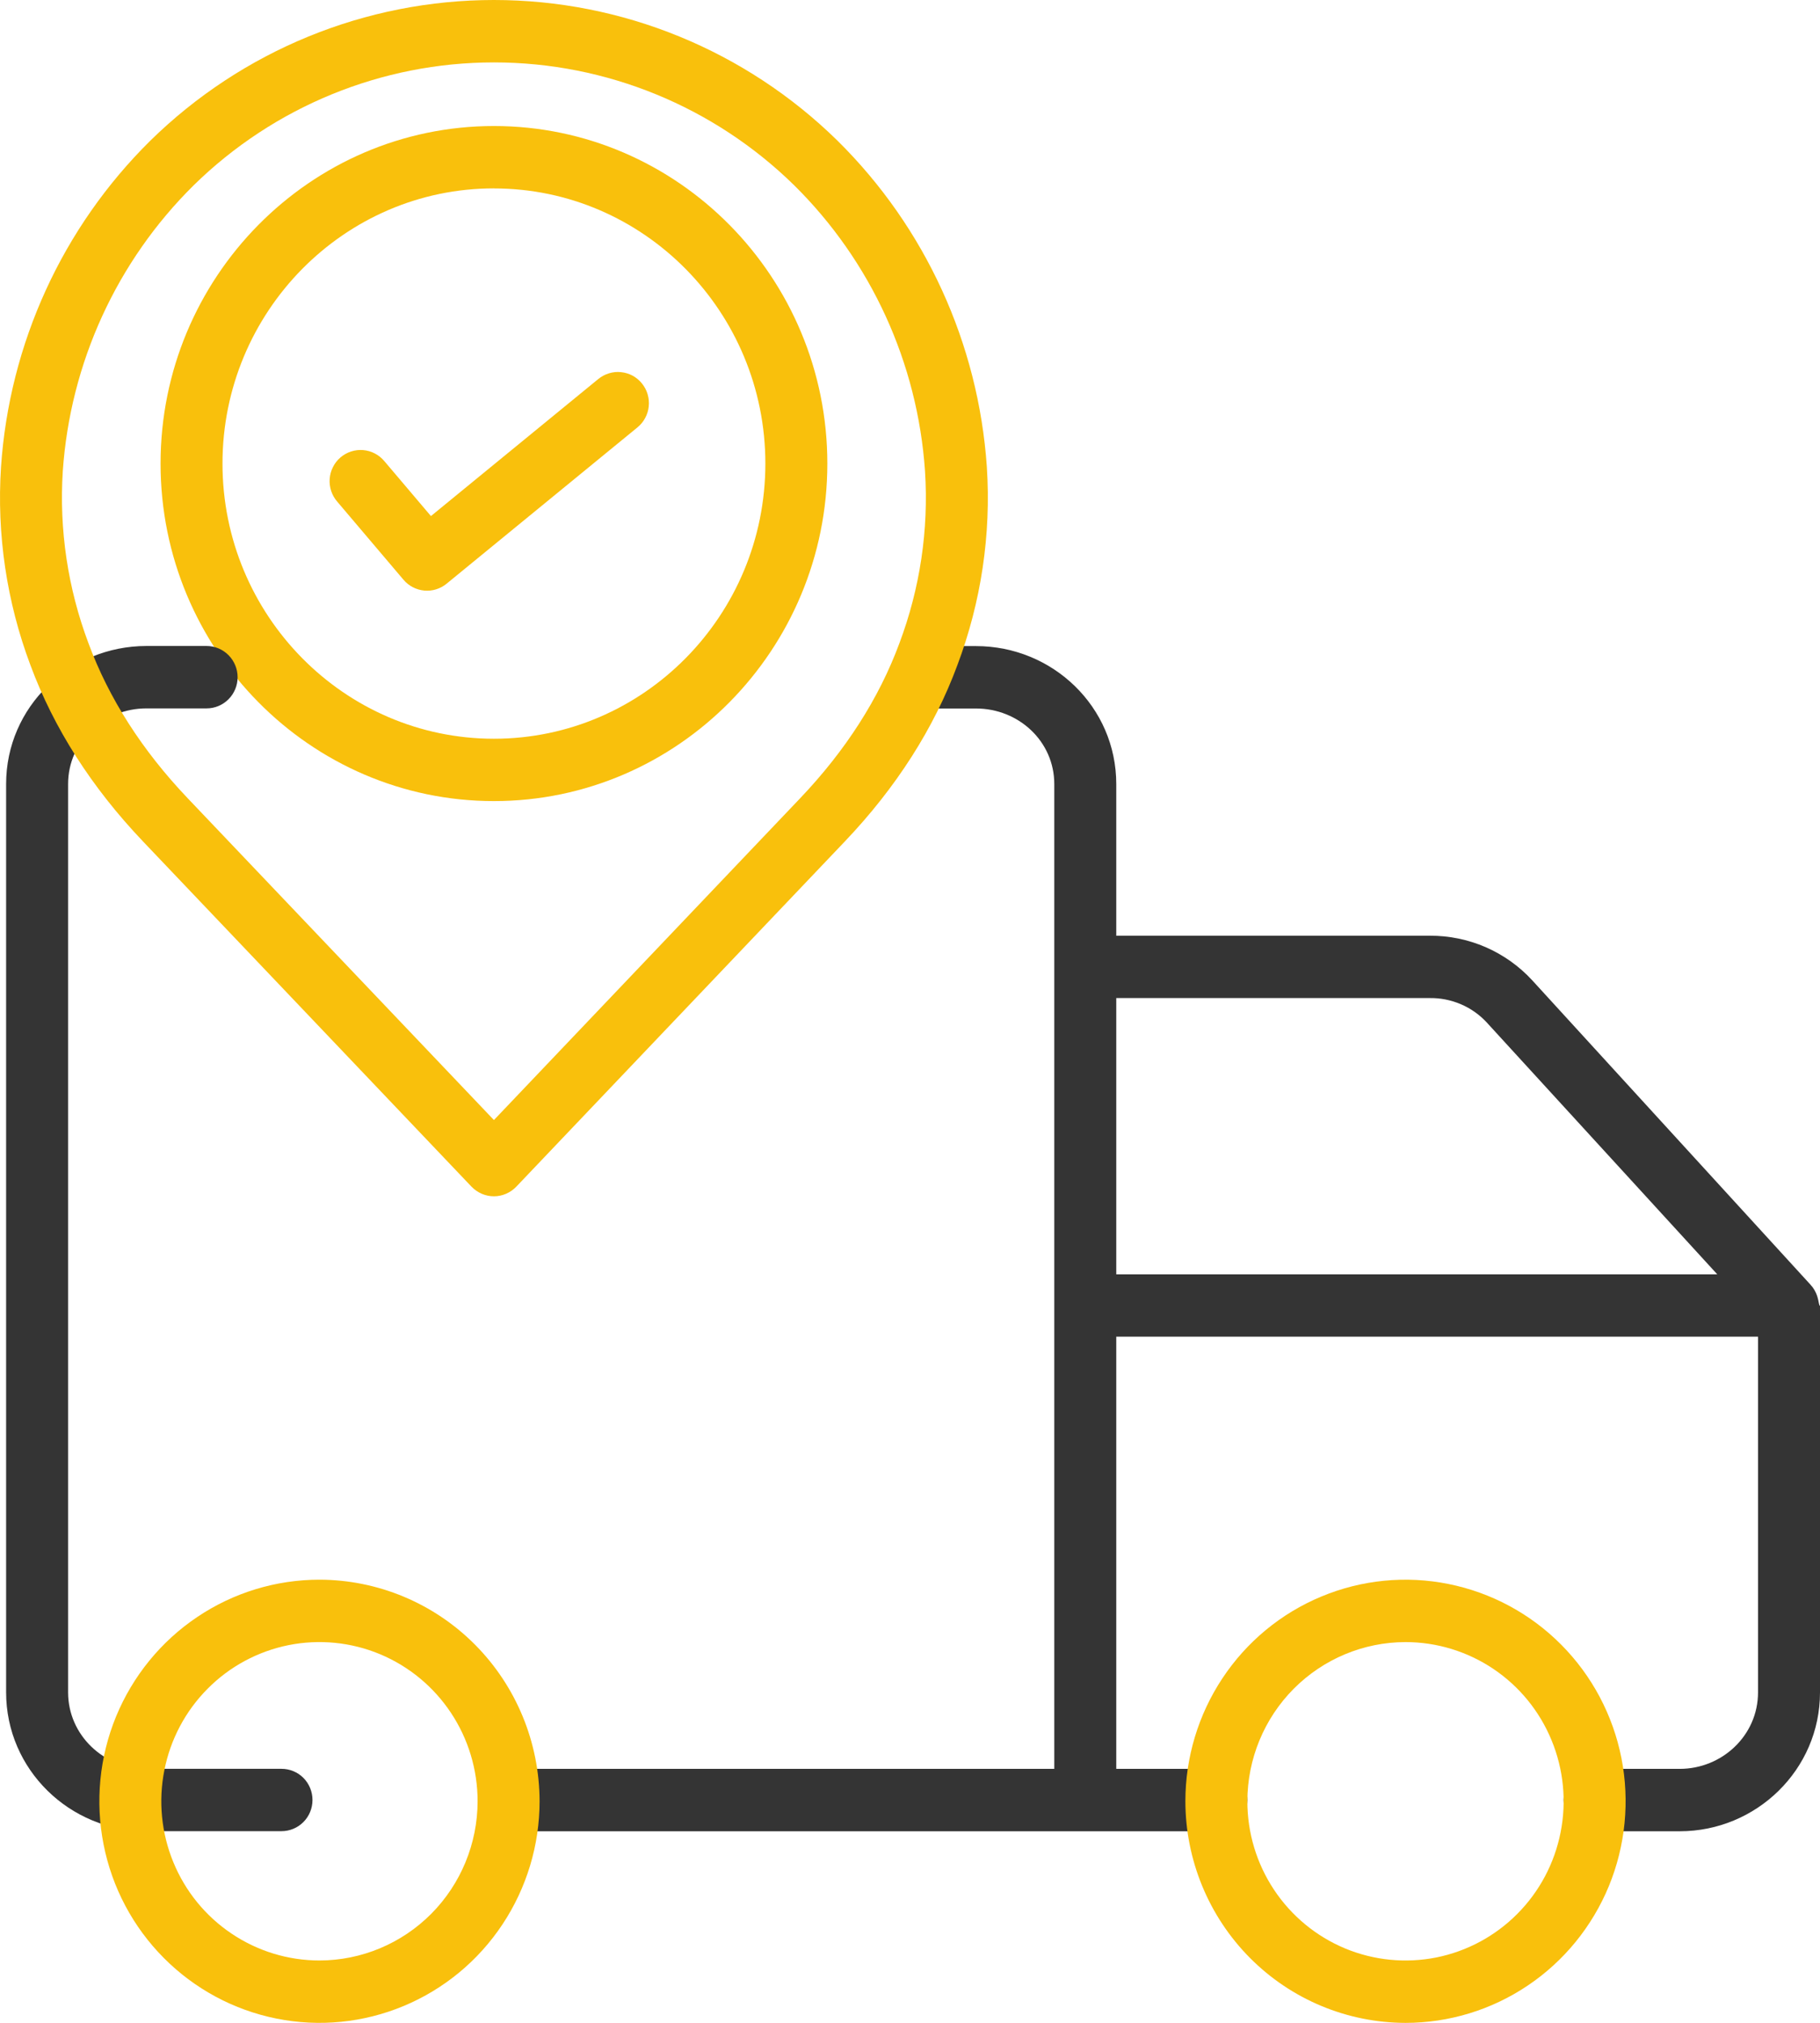
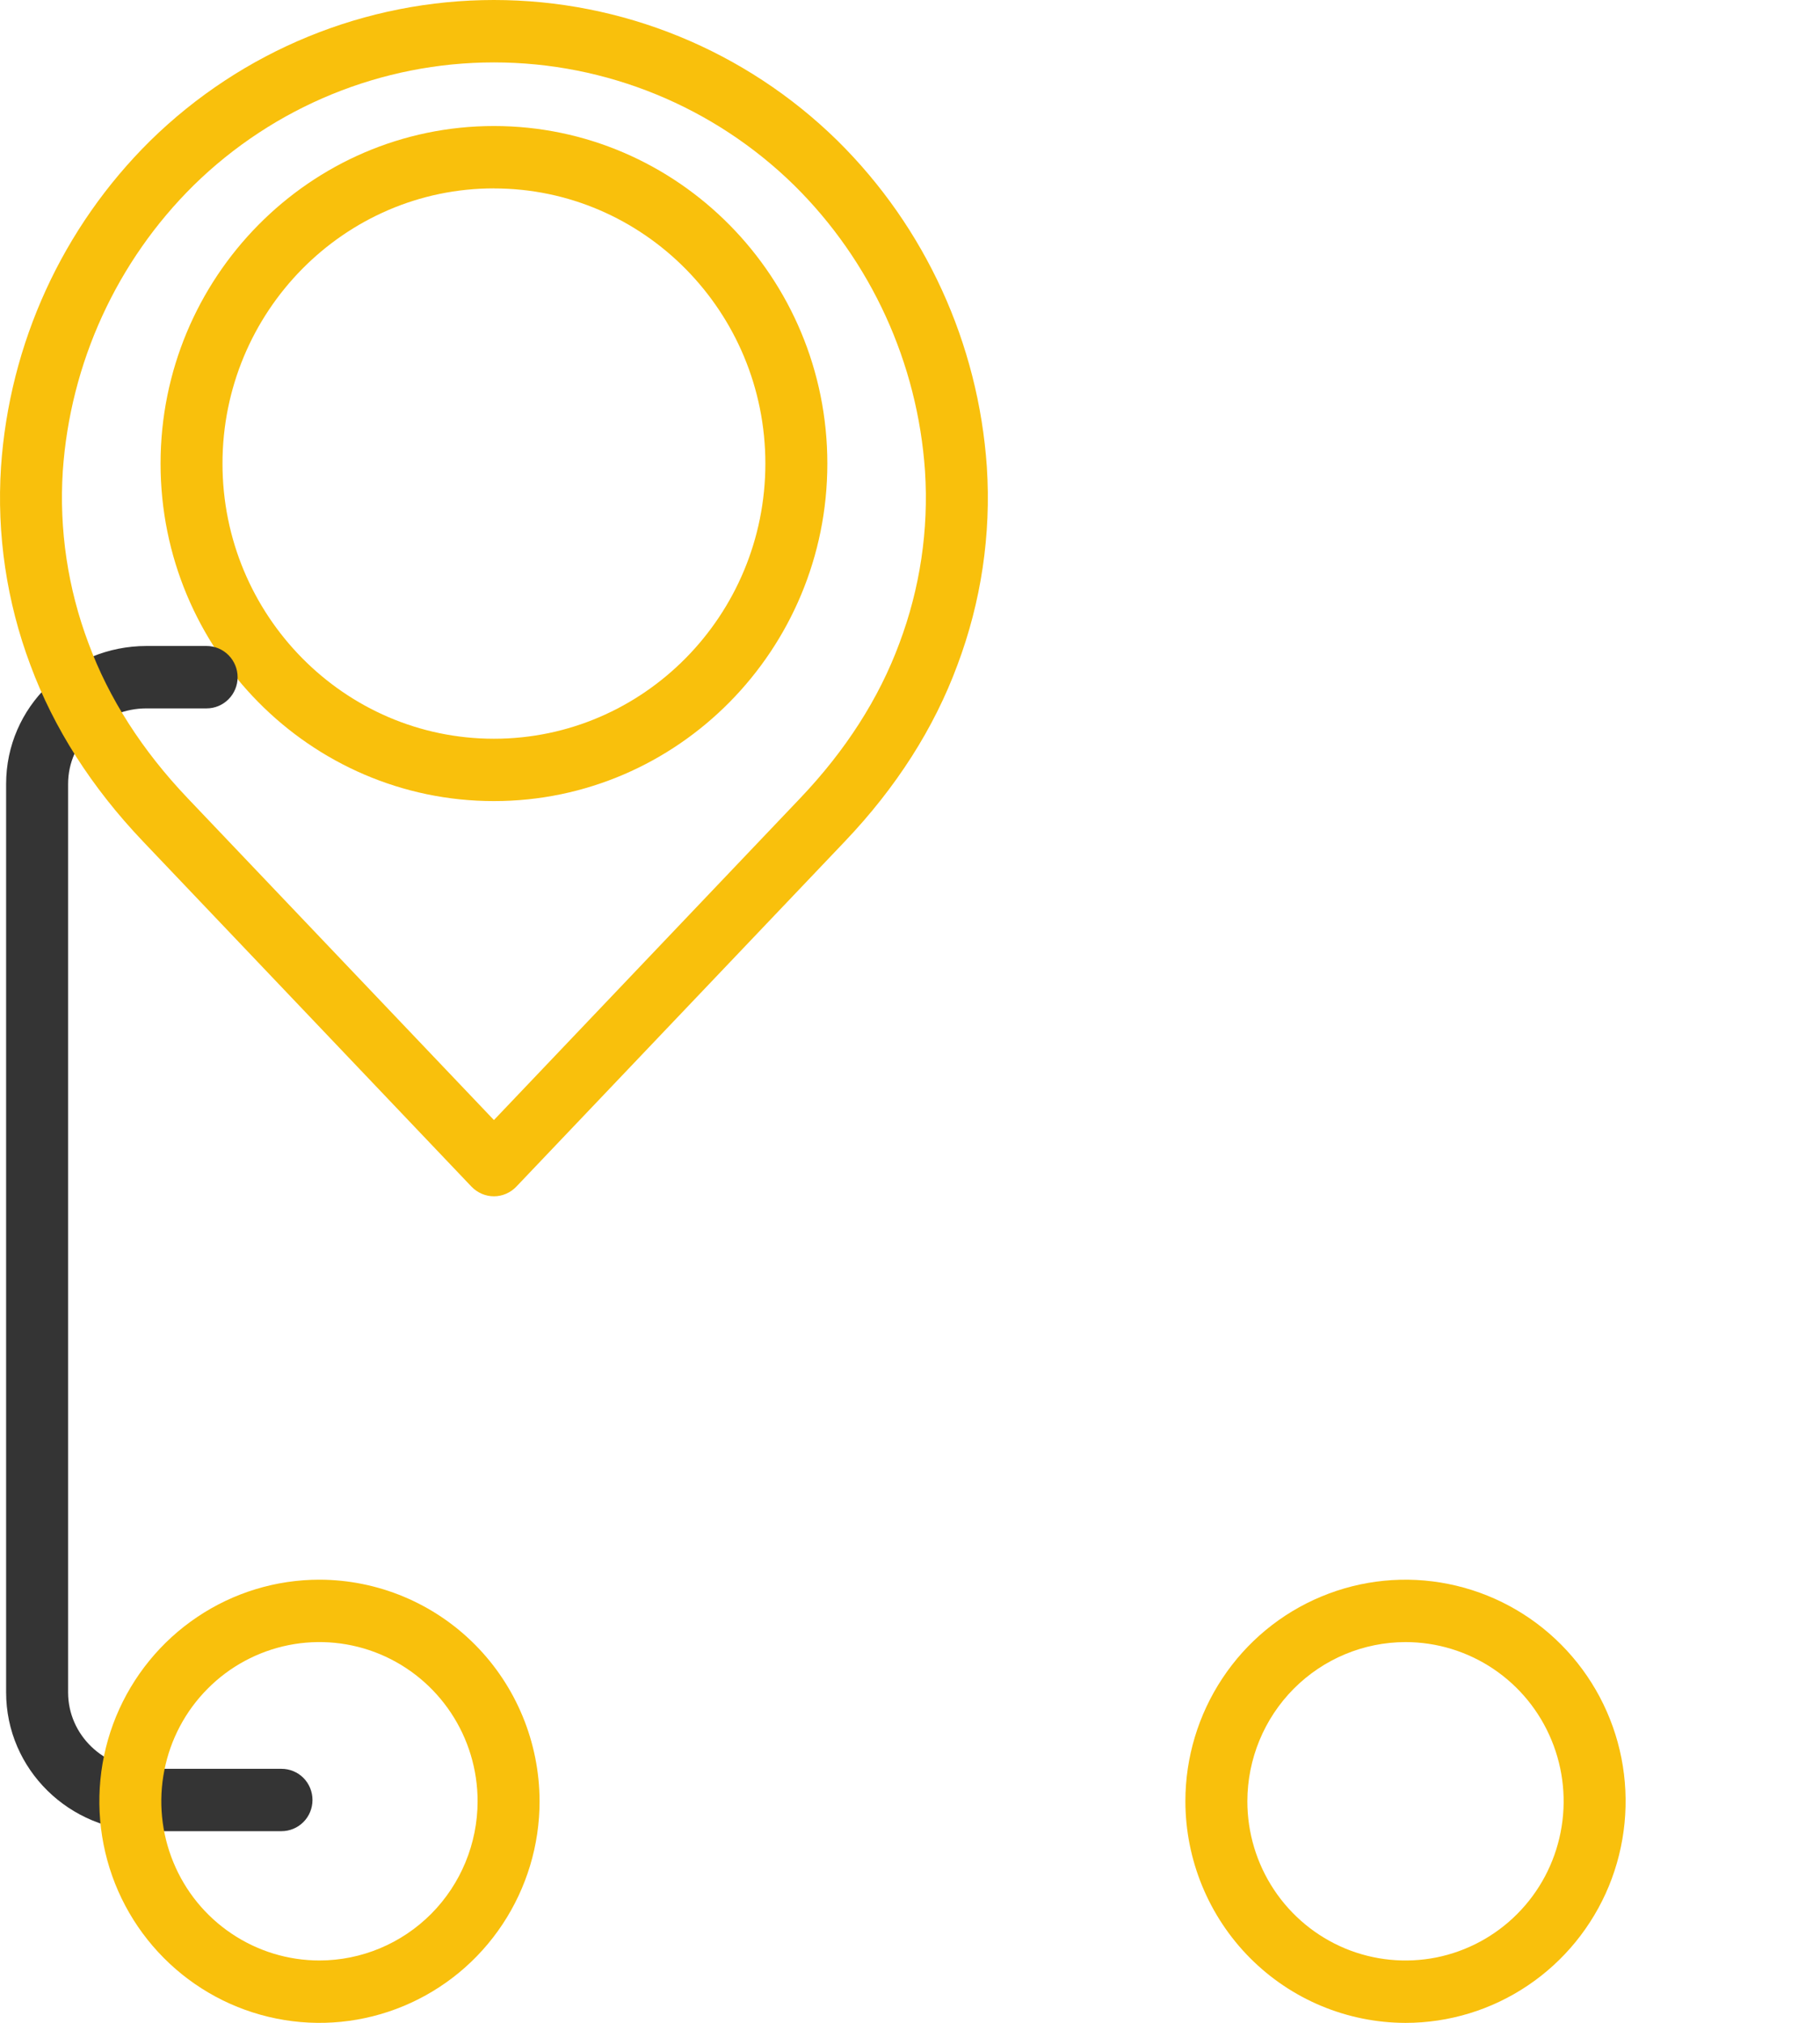
<svg xmlns="http://www.w3.org/2000/svg" width="36" height="40" viewBox="0 0 36 40" fill="none">
-   <path d="M7.981 11.464C8.085 11.587 8.232 11.663 8.392 11.678C8.551 11.693 8.71 11.644 8.834 11.542L12.608 8.452C12.671 8.401 12.723 8.338 12.761 8.267C12.8 8.196 12.824 8.117 12.832 8.037C12.841 7.956 12.833 7.874 12.81 7.796C12.787 7.718 12.749 7.646 12.698 7.583C12.647 7.52 12.585 7.468 12.514 7.429C12.443 7.391 12.365 7.367 12.284 7.359C12.204 7.35 12.123 7.358 12.046 7.382C11.969 7.405 11.897 7.444 11.834 7.495L8.524 10.205L7.602 9.118C7.55 9.056 7.486 9.004 7.414 8.967C7.342 8.929 7.264 8.907 7.183 8.9C7.103 8.893 7.021 8.903 6.944 8.928C6.867 8.953 6.796 8.993 6.734 9.046C6.673 9.098 6.622 9.163 6.586 9.236C6.549 9.308 6.527 9.388 6.521 9.469C6.515 9.55 6.525 9.632 6.551 9.709C6.576 9.786 6.617 9.858 6.67 9.919L7.981 11.464Z" fill="#F9C00C" />
  <path d="M9.77 15.841C13.407 15.841 16.365 12.847 16.365 9.167C16.365 5.486 13.407 2.492 9.77 2.492C6.134 2.492 3.176 5.486 3.176 9.167C3.176 12.847 6.134 15.841 9.77 15.841ZM9.77 3.726C12.731 3.726 15.139 6.166 15.139 9.167C15.139 12.167 12.731 14.608 9.77 14.608C6.81 14.608 4.401 12.167 4.401 9.167C4.401 6.166 6.81 3.725 9.77 3.725V3.726Z" fill="#F9C00C" />
  <path d="M2.896 36.21H5.568C5.731 36.21 5.887 36.145 6.002 36.029C6.117 35.914 6.181 35.757 6.181 35.593C6.181 35.43 6.117 35.273 6.002 35.157C5.887 35.041 5.731 34.977 5.568 34.977H2.896C2.056 34.977 1.347 34.312 1.347 33.465V15.503C1.347 14.656 2.055 14.008 2.896 14.008H4.087C4.249 14.008 4.405 13.943 4.52 13.827C4.635 13.712 4.7 13.555 4.7 13.391C4.7 13.228 4.635 13.071 4.52 12.955C4.405 12.839 4.249 12.774 4.087 12.774H2.896C1.38 12.774 0.121 13.976 0.121 15.503V33.465C0.121 34.992 1.38 36.21 2.896 36.21Z" fill="#343434" />
-   <path d="M22.08 18.503V15.505C22.08 13.978 20.823 12.776 19.306 12.776H18.228V14.01H19.306C20.147 14.01 20.854 14.658 20.854 15.505V34.978H10.086V36.212H24.059C24.221 36.212 24.377 36.147 24.492 36.031C24.607 35.916 24.672 35.759 24.672 35.595C24.672 35.432 24.607 35.275 24.492 35.159C24.377 35.043 24.221 34.978 24.059 34.978H22.08V26.432H34.774V33.467C34.774 34.314 34.066 34.978 33.224 34.978H31.541C31.378 34.978 31.223 35.043 31.108 35.159C30.993 35.275 30.928 35.432 30.928 35.595C30.928 35.759 30.993 35.916 31.108 36.031C31.223 36.147 31.378 36.212 31.541 36.212H33.224C34.741 36.212 36 34.994 36 33.467V25.823C36 25.818 35.987 25.813 35.987 25.808C35.987 25.797 35.98 25.785 35.979 25.774C35.978 25.765 35.974 25.756 35.973 25.746C35.972 25.736 35.968 25.725 35.967 25.715C35.965 25.704 35.962 25.695 35.96 25.686C35.958 25.676 35.955 25.666 35.952 25.656C35.95 25.646 35.947 25.637 35.944 25.628C35.94 25.618 35.937 25.609 35.933 25.599C35.929 25.59 35.926 25.581 35.922 25.572C35.918 25.563 35.913 25.553 35.908 25.544C35.904 25.535 35.9 25.527 35.895 25.518C35.889 25.509 35.884 25.501 35.879 25.492C35.874 25.484 35.868 25.474 35.862 25.466C35.855 25.458 35.85 25.451 35.845 25.443C35.839 25.436 35.831 25.426 35.823 25.418C35.82 25.414 35.817 25.41 35.814 25.406L30.307 19.384C30.049 19.104 29.735 18.881 29.386 18.729C29.037 18.578 28.661 18.501 28.281 18.503H22.08ZM33.968 25.199H22.08V19.736H28.281C28.491 19.733 28.699 19.774 28.892 19.856C29.086 19.938 29.26 20.06 29.404 20.214L33.968 25.199Z" fill="#343434" />
  <path d="M6.319 31.237C5.458 31.237 4.616 31.494 3.9 31.976C3.184 32.457 2.626 33.142 2.296 33.942C1.967 34.743 1.881 35.624 2.049 36.474C2.216 37.324 2.631 38.105 3.24 38.717C3.849 39.33 4.625 39.747 5.469 39.916C6.314 40.086 7.189 39.999 7.985 39.667C8.781 39.335 9.461 38.774 9.939 38.053C10.417 37.333 10.673 36.486 10.673 35.619C10.671 34.457 10.212 33.343 9.396 32.522C8.58 31.701 7.473 31.239 6.319 31.237ZM6.319 38.767C5.7 38.767 5.095 38.582 4.581 38.236C4.066 37.891 3.665 37.399 3.429 36.824C3.192 36.248 3.13 35.615 3.251 35.005C3.371 34.394 3.669 33.833 4.107 33.393C4.544 32.952 5.102 32.653 5.709 32.531C6.315 32.41 6.944 32.472 7.516 32.71C8.088 32.949 8.576 33.352 8.92 33.87C9.264 34.388 9.447 34.996 9.447 35.619C9.446 36.454 9.116 37.254 8.53 37.844C7.943 38.434 7.148 38.766 6.319 38.767Z" fill="#F9C00C" />
  <path d="M27.801 40.001C28.662 40.001 29.504 39.744 30.22 39.262C30.936 38.781 31.494 38.096 31.824 37.296C32.153 36.495 32.239 35.614 32.072 34.764C31.904 33.914 31.489 33.133 30.88 32.521C30.271 31.908 29.495 31.491 28.651 31.322C27.806 31.152 26.931 31.239 26.135 31.571C25.339 31.902 24.659 32.464 24.181 33.185C23.703 33.905 23.447 34.752 23.447 35.619C23.449 36.781 23.908 37.894 24.724 38.716C25.54 39.537 26.647 39.999 27.801 40.001ZM27.801 32.471C28.42 32.471 29.025 32.656 29.539 33.001C30.054 33.347 30.455 33.839 30.691 34.414C30.928 34.989 30.99 35.623 30.869 36.233C30.749 36.844 30.451 37.405 30.013 37.845C29.576 38.285 29.018 38.585 28.412 38.707C27.805 38.828 27.176 38.766 26.604 38.528C26.032 38.289 25.544 37.886 25.2 37.368C24.856 36.85 24.673 36.242 24.673 35.619C24.674 34.784 25.004 33.984 25.59 33.394C26.177 32.804 26.972 32.472 27.801 32.471Z" fill="#F9C00C" />
  <path d="M9.327 23.466C9.385 23.526 9.453 23.573 9.529 23.606C9.605 23.639 9.687 23.656 9.77 23.656C9.853 23.656 9.934 23.639 10.01 23.606C10.086 23.573 10.155 23.526 10.212 23.466L16.712 16.638C17.728 15.571 18.477 14.398 18.937 13.153C19.408 11.903 19.607 10.566 19.52 9.232C19.353 6.792 18.303 4.498 16.568 2.784C14.75 0.999 12.31 0 9.77 0C7.23 0 4.79 0.999 2.971 2.784C1.236 4.498 0.186 6.792 0.02 9.233C-0.067 10.566 0.132 11.903 0.602 13.153C1.063 14.399 1.812 15.571 2.828 16.638L9.327 23.466ZM1.242 9.317C1.389 7.177 2.31 5.166 3.831 3.664C5.42 2.106 7.551 1.234 9.77 1.234C11.989 1.234 14.12 2.106 15.709 3.664C17.23 5.166 18.151 7.177 18.297 9.317C18.372 10.476 18.198 11.637 17.789 12.723C17.387 13.81 16.727 14.84 15.827 15.785L9.77 22.148L3.713 15.785C2.813 14.84 2.153 13.81 1.751 12.722C1.342 11.637 1.168 10.475 1.242 9.317Z" fill="#F9C00C" />
</svg>